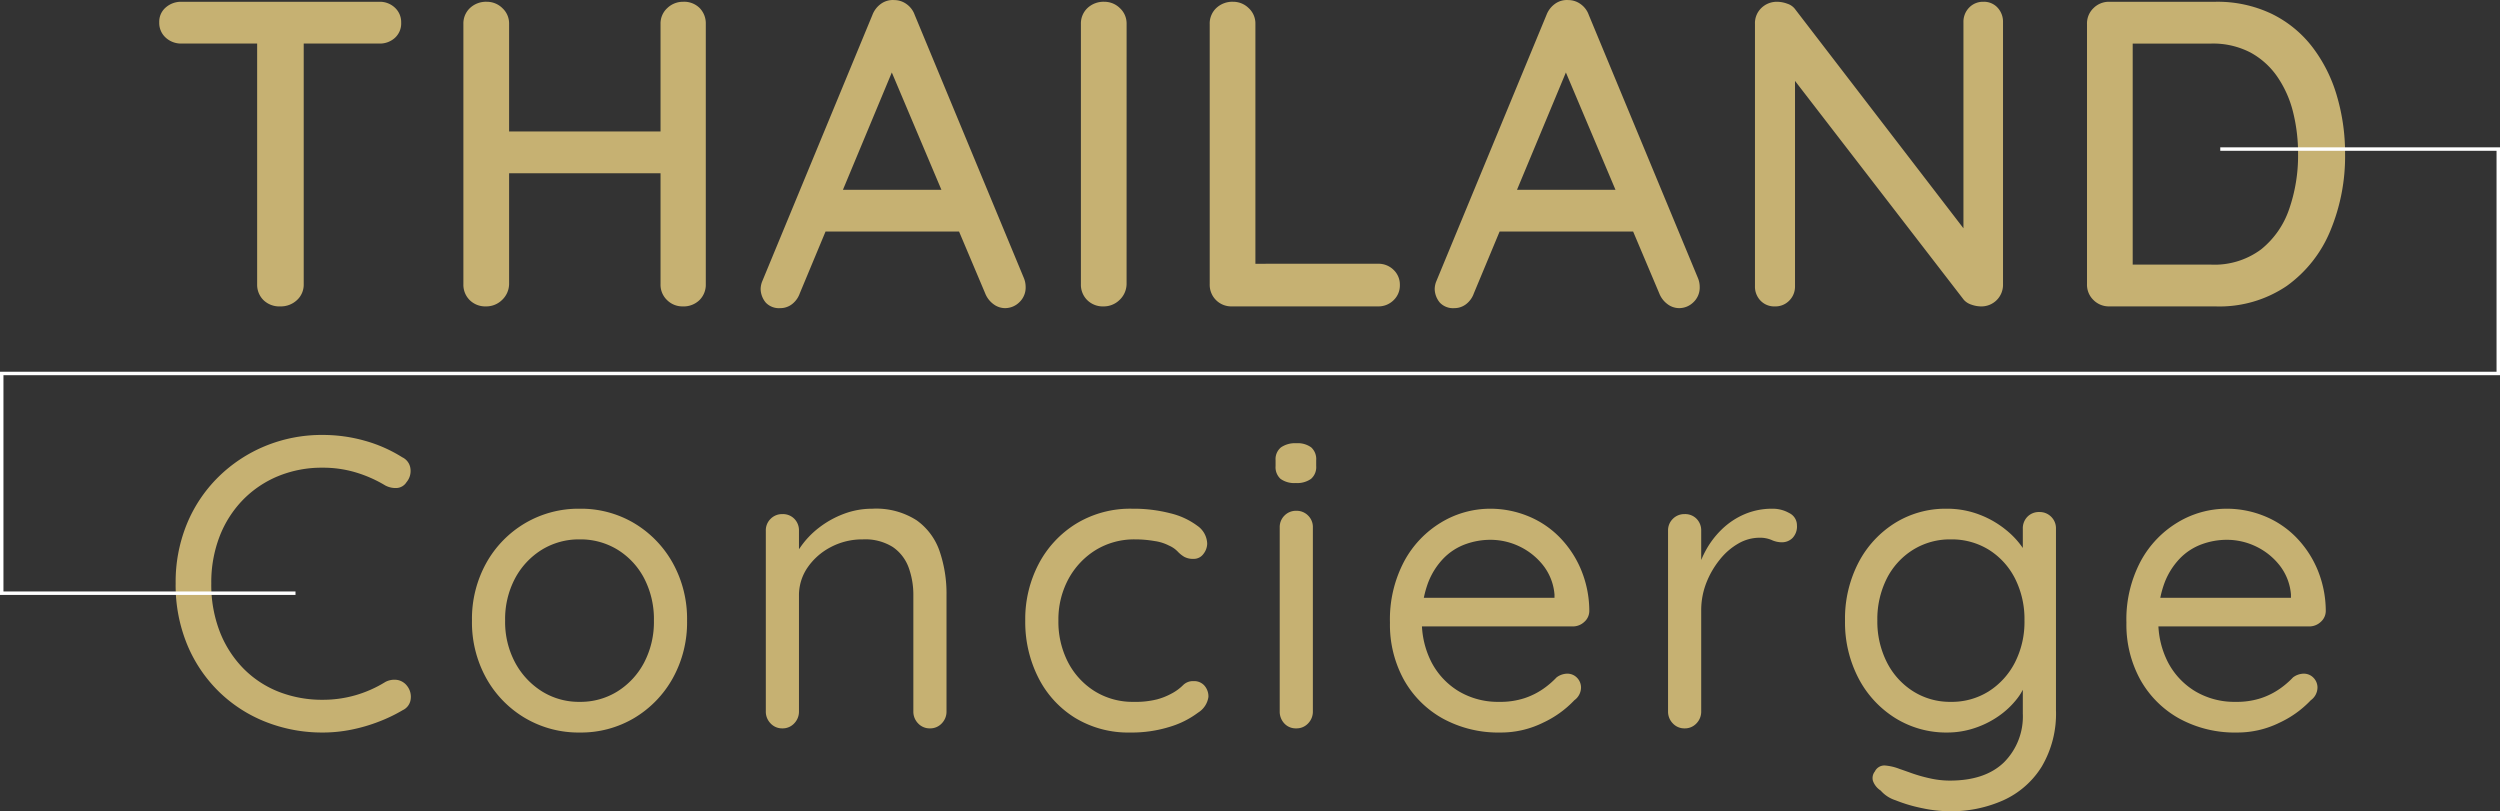
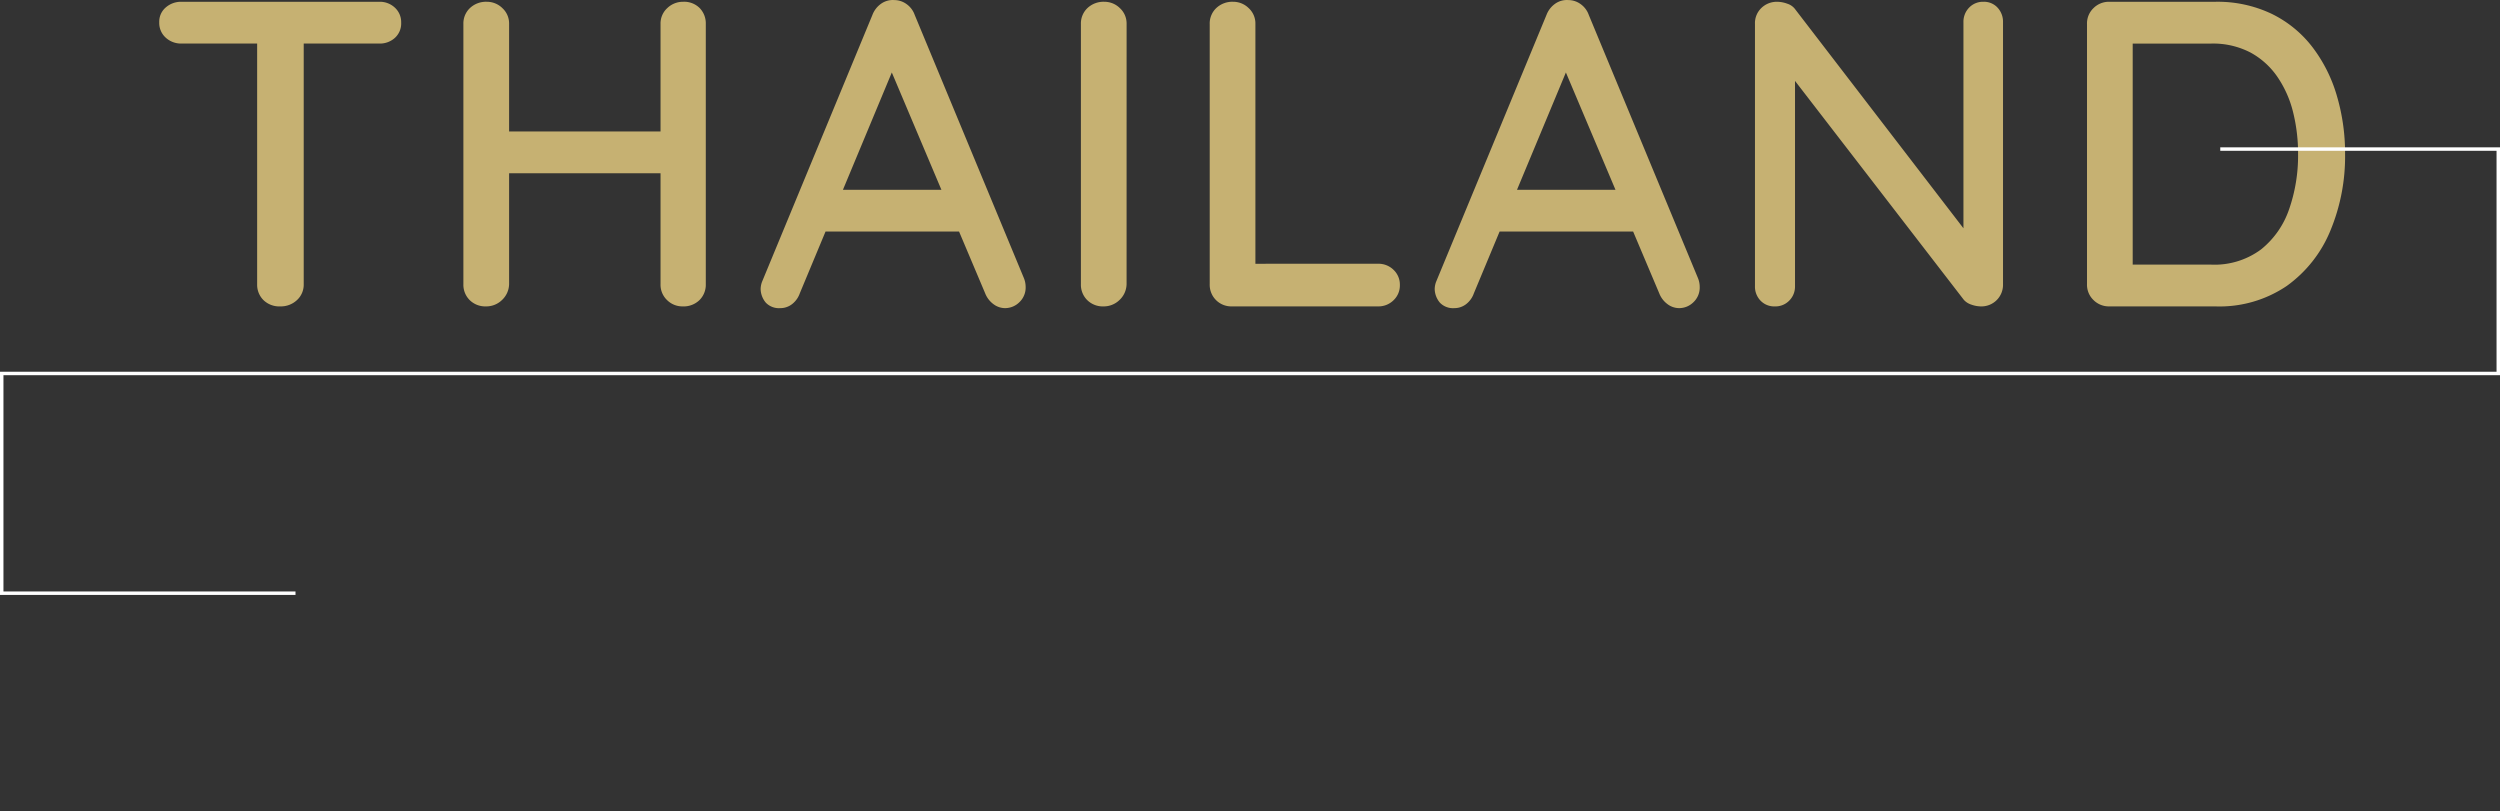
<svg xmlns="http://www.w3.org/2000/svg" width="361.933" height="117.449" viewBox="0 0 361.933 117.449">
  <rect x="0" y="0" width="361.933" height="117.449" fill="#333333" stroke="none" />
  <g id="グループ_358" data-name="グループ 358" transform="translate(8162.361 -3903.642)">
    <path id="パス_126" data-name="パス 126" d="M19.467,0a3.278,3.278,0,0,1-2.425-.913,3.118,3.118,0,0,1-.913-2.3V-40.95h6.741V-3.213a3.015,3.015,0,0,1-.976,2.3A3.414,3.414,0,0,1,19.467,0ZM5.166-38.052A3.273,3.273,0,0,1,2.9-38.9a2.865,2.865,0,0,1-.945-2.236A2.7,2.7,0,0,1,2.9-43.281,3.347,3.347,0,0,1,5.166-44.1H33.831a3.16,3.16,0,0,1,2.236.85,2.838,2.838,0,0,1,.913,2.174,2.814,2.814,0,0,1-.913,2.205,3.23,3.23,0,0,1-2.236.819ZM49.392-44.1a3.181,3.181,0,0,1,2.236.913,3.015,3.015,0,0,1,.977,2.3V-3.213a3.228,3.228,0,0,1-1.04,2.3,3.256,3.256,0,0,1-2.3.913A3.2,3.2,0,0,1,46.9-.913a3.118,3.118,0,0,1-.913-2.3V-40.887a3.064,3.064,0,0,1,.945-2.3A3.387,3.387,0,0,1,49.392-44.1Zm28.413,0a3.173,3.173,0,0,1,2.394.913,3.177,3.177,0,0,1,.882,2.3V-3.213a3.118,3.118,0,0,1-.914,2.3A3.278,3.278,0,0,1,77.742,0a3.147,3.147,0,0,1-2.268-.913,3.064,3.064,0,0,1-.945-2.3V-40.887a3.015,3.015,0,0,1,.977-2.3A3.256,3.256,0,0,1,77.805-44.1ZM49.14-25.326H77.868l-.063,6.048H49.077ZM108.864-35.91,94.689-1.89A3.4,3.4,0,0,1,93.555-.315a2.764,2.764,0,0,1-1.7.567,2.624,2.624,0,0,1-2.079-.788,3.158,3.158,0,0,1-.756-1.984,3.237,3.237,0,0,1,.189-1.008l16-38.682a3.509,3.509,0,0,1,1.292-1.638,2.937,2.937,0,0,1,1.858-.5,3.04,3.04,0,0,1,1.764.567,3.242,3.242,0,0,1,1.2,1.575L127.134-4.095a3.371,3.371,0,0,1,.252,1.26A2.913,2.913,0,0,1,126.473-.6a2.932,2.932,0,0,1-2.048.85,2.8,2.8,0,0,1-1.732-.6,3.559,3.559,0,0,1-1.166-1.543l-14.3-33.831ZM97.209-10.836l2.835-6.048h17.829l1.071,6.048ZM142-3.213a3.228,3.228,0,0,1-1.04,2.3,3.256,3.256,0,0,1-2.3.913A3.2,3.2,0,0,1,136.3-.913a3.118,3.118,0,0,1-.913-2.3V-40.887a3.064,3.064,0,0,1,.945-2.3,3.387,3.387,0,0,1,2.457-.913,3.181,3.181,0,0,1,2.236.913,3.015,3.015,0,0,1,.977,2.3Zm36.414-2.961a3.1,3.1,0,0,1,2.237.882,2.939,2.939,0,0,1,.913,2.2,2.939,2.939,0,0,1-.913,2.2A3.1,3.1,0,0,1,178.416,0H157.248a3.118,3.118,0,0,1-2.3-.913,3.118,3.118,0,0,1-.913-2.3V-40.887a3.064,3.064,0,0,1,.945-2.3,3.387,3.387,0,0,1,2.457-.913,3.181,3.181,0,0,1,2.236.913,3.015,3.015,0,0,1,.977,2.3V-5.1l-1.323-1.071ZM206.451-35.91,192.276-1.89a3.4,3.4,0,0,1-1.134,1.575,2.764,2.764,0,0,1-1.7.567,2.624,2.624,0,0,1-2.079-.788,3.158,3.158,0,0,1-.756-1.984,3.236,3.236,0,0,1,.189-1.008l16-38.682a3.509,3.509,0,0,1,1.291-1.638,2.937,2.937,0,0,1,1.859-.5,3.04,3.04,0,0,1,1.764.567,3.242,3.242,0,0,1,1.2,1.575L224.721-4.095a3.371,3.371,0,0,1,.252,1.26A2.913,2.913,0,0,1,224.06-.6a2.932,2.932,0,0,1-2.048.85,2.8,2.8,0,0,1-1.732-.6,3.559,3.559,0,0,1-1.165-1.543l-14.3-33.831ZM194.8-10.836l2.835-6.048H215.46l1.071,6.048ZM266.049-44.1a2.662,2.662,0,0,1,2.047.85,2.989,2.989,0,0,1,.788,2.111V-3.213a3.118,3.118,0,0,1-.914,2.3,3.118,3.118,0,0,1-2.3.913,4.137,4.137,0,0,1-1.355-.252,2.492,2.492,0,0,1-1.1-.693L237.321-34.524l1.449-.819V-2.9a2.846,2.846,0,0,1-.819,2.047A2.762,2.762,0,0,1,235.872,0a2.737,2.737,0,0,1-2.111-.851,2.907,2.907,0,0,1-.788-2.047V-40.887a3.038,3.038,0,0,1,.945-2.331,3.207,3.207,0,0,1,2.268-.882,4.381,4.381,0,0,1,1.48.283,2.265,2.265,0,0,1,1.166.851L264.1-10.08l-.945.882V-41.139a2.924,2.924,0,0,1,.819-2.111A2.762,2.762,0,0,1,266.049-44.1Zm33.579,0a18.213,18.213,0,0,1,8.127,1.732,16.574,16.574,0,0,1,5.891,4.788,21.474,21.474,0,0,1,3.56,7.056,29.41,29.41,0,0,1,1.2,8.473,28,28,0,0,1-2.142,11.119,18.449,18.449,0,0,1-6.3,7.97A17.36,17.36,0,0,1,299.628,0H284.256a3.147,3.147,0,0,1-2.268-.913,3.064,3.064,0,0,1-.945-2.3V-40.887a3.064,3.064,0,0,1,.945-2.3,3.147,3.147,0,0,1,2.268-.913ZM299-6.048a11.291,11.291,0,0,0,7.245-2.205,12.708,12.708,0,0,0,4.063-5.827A23.585,23.585,0,0,0,311.6-22.05a24.732,24.732,0,0,0-.724-6.08,15.644,15.644,0,0,0-2.268-5.1,11.235,11.235,0,0,0-3.906-3.528,11.73,11.73,0,0,0-5.7-1.291H287.091l.567-.567v33.2l-.378-.63Z" transform="translate(-8141.262 3948)" fill="#c6b172" />
-     <path id="パス_125" data-name="パス 125" d="M-122.85-39.24a2.082,2.082,0,0,1,1.17,1.62,2.506,2.506,0,0,1-.57,1.98,1.787,1.787,0,0,1-1.38.84,3.2,3.2,0,0,1-1.68-.36,18.546,18.546,0,0,0-4.26-1.89,16.482,16.482,0,0,0-4.8-.69,16.628,16.628,0,0,0-6.48,1.23,15.236,15.236,0,0,0-5.1,3.45,15.686,15.686,0,0,0-3.36,5.28,18.425,18.425,0,0,0-1.2,6.78,18.774,18.774,0,0,0,1.26,7.08,15.738,15.738,0,0,0,3.45,5.31,14.732,14.732,0,0,0,5.1,3.33,17.2,17.2,0,0,0,6.33,1.14,16.961,16.961,0,0,0,4.74-.66,17.385,17.385,0,0,0,4.32-1.92,2.8,2.8,0,0,1,1.68-.3,2.252,2.252,0,0,1,1.44.84,2.535,2.535,0,0,1,.54,2.01,2.005,2.005,0,0,1-1.14,1.53,22.7,22.7,0,0,1-3.42,1.65A24.132,24.132,0,0,1-130.2.18a20.919,20.919,0,0,1-4.17.42,22.226,22.226,0,0,1-8.16-1.5,20.436,20.436,0,0,1-6.78-4.32,20.5,20.5,0,0,1-4.65-6.81A22.559,22.559,0,0,1-155.67-21a22.153,22.153,0,0,1,1.62-8.58,20.484,20.484,0,0,1,4.53-6.78,21.143,21.143,0,0,1,6.78-4.5,21.456,21.456,0,0,1,8.37-1.62,22.27,22.27,0,0,1,6.09.84A20.483,20.483,0,0,1-122.85-39.24ZM-81.63-15.6A16.643,16.643,0,0,1-83.7-7.26,15.435,15.435,0,0,1-89.28-1.5,15.07,15.07,0,0,1-97.17.6a15.228,15.228,0,0,1-7.92-2.1,15.362,15.362,0,0,1-5.61-5.76,16.643,16.643,0,0,1-2.07-8.34,16.643,16.643,0,0,1,2.07-8.34,15.362,15.362,0,0,1,5.61-5.76,15.228,15.228,0,0,1,7.92-2.1,15.07,15.07,0,0,1,7.89,2.1,15.435,15.435,0,0,1,5.58,5.76A16.643,16.643,0,0,1-81.63-15.6Zm-4.8,0a12.8,12.8,0,0,0-1.41-6.12,10.656,10.656,0,0,0-3.84-4.14,10.239,10.239,0,0,0-5.49-1.5,10.239,10.239,0,0,0-5.49,1.5,10.879,10.879,0,0,0-3.87,4.14,12.579,12.579,0,0,0-1.44,6.12,12.451,12.451,0,0,0,1.44,6.06,11.112,11.112,0,0,0,3.87,4.17,10.087,10.087,0,0,0,5.49,1.53,10.087,10.087,0,0,0,5.49-1.53,10.882,10.882,0,0,0,3.84-4.17A12.666,12.666,0,0,0-86.43-15.6Zm31.62-16.2a10.826,10.826,0,0,1,6.42,1.68,9.106,9.106,0,0,1,3.33,4.5,18.928,18.928,0,0,1,.99,6.3V-2.46a2.424,2.424,0,0,1-.69,1.74A2.273,2.273,0,0,1-46.47,0a2.273,2.273,0,0,1-1.71-.72,2.424,2.424,0,0,1-.69-1.74V-19.2a11.579,11.579,0,0,0-.69-4.11,6.15,6.15,0,0,0-2.28-2.94,7.49,7.49,0,0,0-4.35-1.11,9.732,9.732,0,0,0-4.62,1.11,9.236,9.236,0,0,0-3.36,2.94,7.08,7.08,0,0,0-1.26,4.11V-2.46a2.424,2.424,0,0,1-.69,1.74A2.273,2.273,0,0,1-67.83,0a2.273,2.273,0,0,1-1.71-.72,2.424,2.424,0,0,1-.69-1.74V-28.62a2.322,2.322,0,0,1,.69-1.71,2.322,2.322,0,0,1,1.71-.69,2.3,2.3,0,0,1,1.74.69,2.378,2.378,0,0,1,.66,1.71v4.26l-1.2,1.32a8.486,8.486,0,0,1,1.38-3.15,12.524,12.524,0,0,1,2.7-2.85,13.769,13.769,0,0,1,3.6-2.01A11.59,11.59,0,0,1-54.81-31.8Zm37.62,0a21.314,21.314,0,0,1,5.52.66,10.72,10.72,0,0,1,3.9,1.8,3.27,3.27,0,0,1,1.44,2.58,2.467,2.467,0,0,1-.54,1.5,1.711,1.711,0,0,1-1.44.72,2.648,2.648,0,0,1-1.35-.3,4.328,4.328,0,0,1-.96-.78,3.907,3.907,0,0,0-1.23-.84,6.491,6.491,0,0,0-2.1-.66,16.08,16.08,0,0,0-2.76-.24A10.676,10.676,0,0,0-22.5-25.8a11.182,11.182,0,0,0-3.93,4.2,12.325,12.325,0,0,0-1.44,6,12.758,12.758,0,0,0,1.38,6,10.8,10.8,0,0,0,3.84,4.2,10.414,10.414,0,0,0,5.7,1.56,12.641,12.641,0,0,0,3.36-.36,9.543,9.543,0,0,0,2.1-.84,6.906,6.906,0,0,0,1.65-1.2,2.011,2.011,0,0,1,1.53-.6,1.989,1.989,0,0,1,1.59.66,2.392,2.392,0,0,1,.57,1.62,3.2,3.2,0,0,1-1.5,2.28A12.958,12.958,0,0,1-11.7-.24,18.47,18.47,0,0,1-17.49.6a14.781,14.781,0,0,1-7.98-2.13,14.5,14.5,0,0,1-5.31-5.82,17.831,17.831,0,0,1-1.89-8.25,17.2,17.2,0,0,1,1.95-8.22,15.057,15.057,0,0,1,5.43-5.82A15.041,15.041,0,0,1-17.19-31.8ZM8.97-2.46A2.424,2.424,0,0,1,8.28-.72,2.273,2.273,0,0,1,6.57,0,2.248,2.248,0,0,1,4.83-.72a2.483,2.483,0,0,1-.66-1.74V-29.1a2.322,2.322,0,0,1,.69-1.71,2.322,2.322,0,0,1,1.71-.69,2.322,2.322,0,0,1,1.71.69,2.322,2.322,0,0,1,.69,1.71ZM6.51-35.52a3.422,3.422,0,0,1-2.22-.6,2.284,2.284,0,0,1-.72-1.86v-.84a2.2,2.2,0,0,1,.78-1.86,3.576,3.576,0,0,1,2.22-.6,3.313,3.313,0,0,1,2.16.6,2.284,2.284,0,0,1,.72,1.86v.84a2.239,2.239,0,0,1-.75,1.86A3.443,3.443,0,0,1,6.51-35.52ZM36.15.6a16.749,16.749,0,0,1-8.4-2.04,14.541,14.541,0,0,1-5.61-5.61,16.529,16.529,0,0,1-2.01-8.25,17.95,17.95,0,0,1,2.07-8.91,14.68,14.68,0,0,1,5.4-5.64,13.735,13.735,0,0,1,7.05-1.95,14.4,14.4,0,0,1,5.34,1.02,13.518,13.518,0,0,1,4.56,2.97,14.9,14.9,0,0,1,3.18,4.68,15.686,15.686,0,0,1,1.26,6.09,2.113,2.113,0,0,1-.72,1.62,2.408,2.408,0,0,1-1.68.66H22.89L21.81-18.9h23.1l-.96.84v-1.32a7.851,7.851,0,0,0-1.65-4.23,9.63,9.63,0,0,0-3.42-2.73,9.7,9.7,0,0,0-4.23-.96,10.58,10.58,0,0,0-3.57.63,8.492,8.492,0,0,0-3.18,2.04A10.434,10.434,0,0,0,25.62-21a14.644,14.644,0,0,0-.87,5.34,12.8,12.8,0,0,0,1.41,6.12,10.659,10.659,0,0,0,3.93,4.17,11.106,11.106,0,0,0,5.88,1.53,11.2,11.2,0,0,0,3.66-.54,10.648,10.648,0,0,0,2.7-1.35,12.451,12.451,0,0,0,1.92-1.65,2.652,2.652,0,0,1,1.5-.54,1.937,1.937,0,0,1,1.47.6,2.017,2.017,0,0,1,.57,1.44,2.281,2.281,0,0,1-.96,1.8A14.857,14.857,0,0,1,42.27-.81,13.737,13.737,0,0,1,36.15.6ZM62.79,0a2.273,2.273,0,0,1-1.71-.72,2.423,2.423,0,0,1-.69-1.74V-28.62a2.322,2.322,0,0,1,.69-1.71,2.322,2.322,0,0,1,1.71-.69,2.3,2.3,0,0,1,1.74.69,2.378,2.378,0,0,1,.66,1.71v7.92l-.72-1.26a13.15,13.15,0,0,1,1.29-3.63,12.681,12.681,0,0,1,2.37-3.18,10.892,10.892,0,0,1,3.3-2.22,10.109,10.109,0,0,1,4.08-.81,4.838,4.838,0,0,1,2.43.63,1.951,1.951,0,0,1,1.11,1.77,2.4,2.4,0,0,1-.66,1.86,2.169,2.169,0,0,1-1.5.6,3.561,3.561,0,0,1-1.5-.33,4.32,4.32,0,0,0-1.8-.33,6.1,6.1,0,0,0-2.97.81,9.352,9.352,0,0,0-2.7,2.31,12.683,12.683,0,0,0-1.98,3.39,10.879,10.879,0,0,0-.75,4.05V-2.46A2.424,2.424,0,0,1,64.5-.72,2.273,2.273,0,0,1,62.79,0Zm37.92-31.8a13.039,13.039,0,0,1,4.8.87,13.856,13.856,0,0,1,3.87,2.25,12.175,12.175,0,0,1,2.58,2.88,5.4,5.4,0,0,1,.93,2.82l-1.14-.72v-5.22a2.378,2.378,0,0,1,.66-1.71,2.3,2.3,0,0,1,1.74-.69,2.322,2.322,0,0,1,1.71.69,2.322,2.322,0,0,1,.69,1.71V-2.64a15.04,15.04,0,0,1-2.07,8.19,12.683,12.683,0,0,1-5.55,4.86,18.557,18.557,0,0,1-7.8,1.59,19.539,19.539,0,0,1-3.96-.45,21.873,21.873,0,0,1-3.84-1.14A4.8,4.8,0,0,1,91.17,9a2.767,2.767,0,0,1-1.11-1.38,1.521,1.521,0,0,1,.27-1.38,1.539,1.539,0,0,1,1.41-.87,7.454,7.454,0,0,1,2.19.51q.54.18,1.71.6a22.312,22.312,0,0,0,2.64.75,13.254,13.254,0,0,0,2.91.33q5.1,0,7.83-2.64a9.393,9.393,0,0,0,2.73-7.08V-7.74l.66.3a7.714,7.714,0,0,1-1.47,3.12,12.177,12.177,0,0,1-2.7,2.55,13.379,13.379,0,0,1-3.51,1.74,12.436,12.436,0,0,1-3.9.63,13.969,13.969,0,0,1-7.56-2.1,14.914,14.914,0,0,1-5.31-5.76,17.461,17.461,0,0,1-1.95-8.34A17.591,17.591,0,0,1,87.96-24a14.767,14.767,0,0,1,5.28-5.73A13.861,13.861,0,0,1,100.71-31.8Zm.6,4.44a10.087,10.087,0,0,0-5.49,1.53,10.44,10.44,0,0,0-3.78,4.17,13.126,13.126,0,0,0-1.35,6.06,13.041,13.041,0,0,0,1.35,5.97A10.607,10.607,0,0,0,95.82-5.4a9.943,9.943,0,0,0,5.49,1.56,10.046,10.046,0,0,0,5.52-1.53,10.737,10.737,0,0,0,3.78-4.17,12.89,12.89,0,0,0,1.38-6.06,13.024,13.024,0,0,0-1.38-6.12,10.514,10.514,0,0,0-3.78-4.14A10.2,10.2,0,0,0,101.31-27.36ZM142.77.6a16.749,16.749,0,0,1-8.4-2.04,14.541,14.541,0,0,1-5.61-5.61,16.528,16.528,0,0,1-2.01-8.25,17.95,17.95,0,0,1,2.07-8.91,14.68,14.68,0,0,1,5.4-5.64,13.735,13.735,0,0,1,7.05-1.95,14.4,14.4,0,0,1,5.34,1.02,13.517,13.517,0,0,1,4.56,2.97,14.9,14.9,0,0,1,3.18,4.68,15.686,15.686,0,0,1,1.26,6.09,2.113,2.113,0,0,1-.72,1.62,2.408,2.408,0,0,1-1.68.66h-23.7l-1.08-4.14h23.1l-.96.84v-1.32a7.851,7.851,0,0,0-1.65-4.23,9.63,9.63,0,0,0-3.42-2.73,9.7,9.7,0,0,0-4.23-.96,10.58,10.58,0,0,0-3.57.63,8.492,8.492,0,0,0-3.18,2.04A10.434,10.434,0,0,0,132.24-21a14.643,14.643,0,0,0-.87,5.34,12.8,12.8,0,0,0,1.41,6.12,10.659,10.659,0,0,0,3.93,4.17,11.106,11.106,0,0,0,5.88,1.53,11.2,11.2,0,0,0,3.66-.54,10.647,10.647,0,0,0,2.7-1.35,12.451,12.451,0,0,0,1.92-1.65,2.652,2.652,0,0,1,1.5-.54,1.937,1.937,0,0,1,1.47.6,2.017,2.017,0,0,1,.57,1.44,2.281,2.281,0,0,1-.96,1.8,14.857,14.857,0,0,1-4.56,3.27A13.737,13.737,0,0,1,142.77.6Z" transform="translate(-7981.262 4009.091)" fill="#c6b172" />
    <path id="パス_124" data-name="パス 124" d="M321.435,87.453h40.248v32.489H.25v31.807H42.781" transform="translate(-8162.361 3837.769)" fill="none" stroke="#fff" stroke-miterlimit="10" stroke-width="0.5" />
  </g>
</svg>